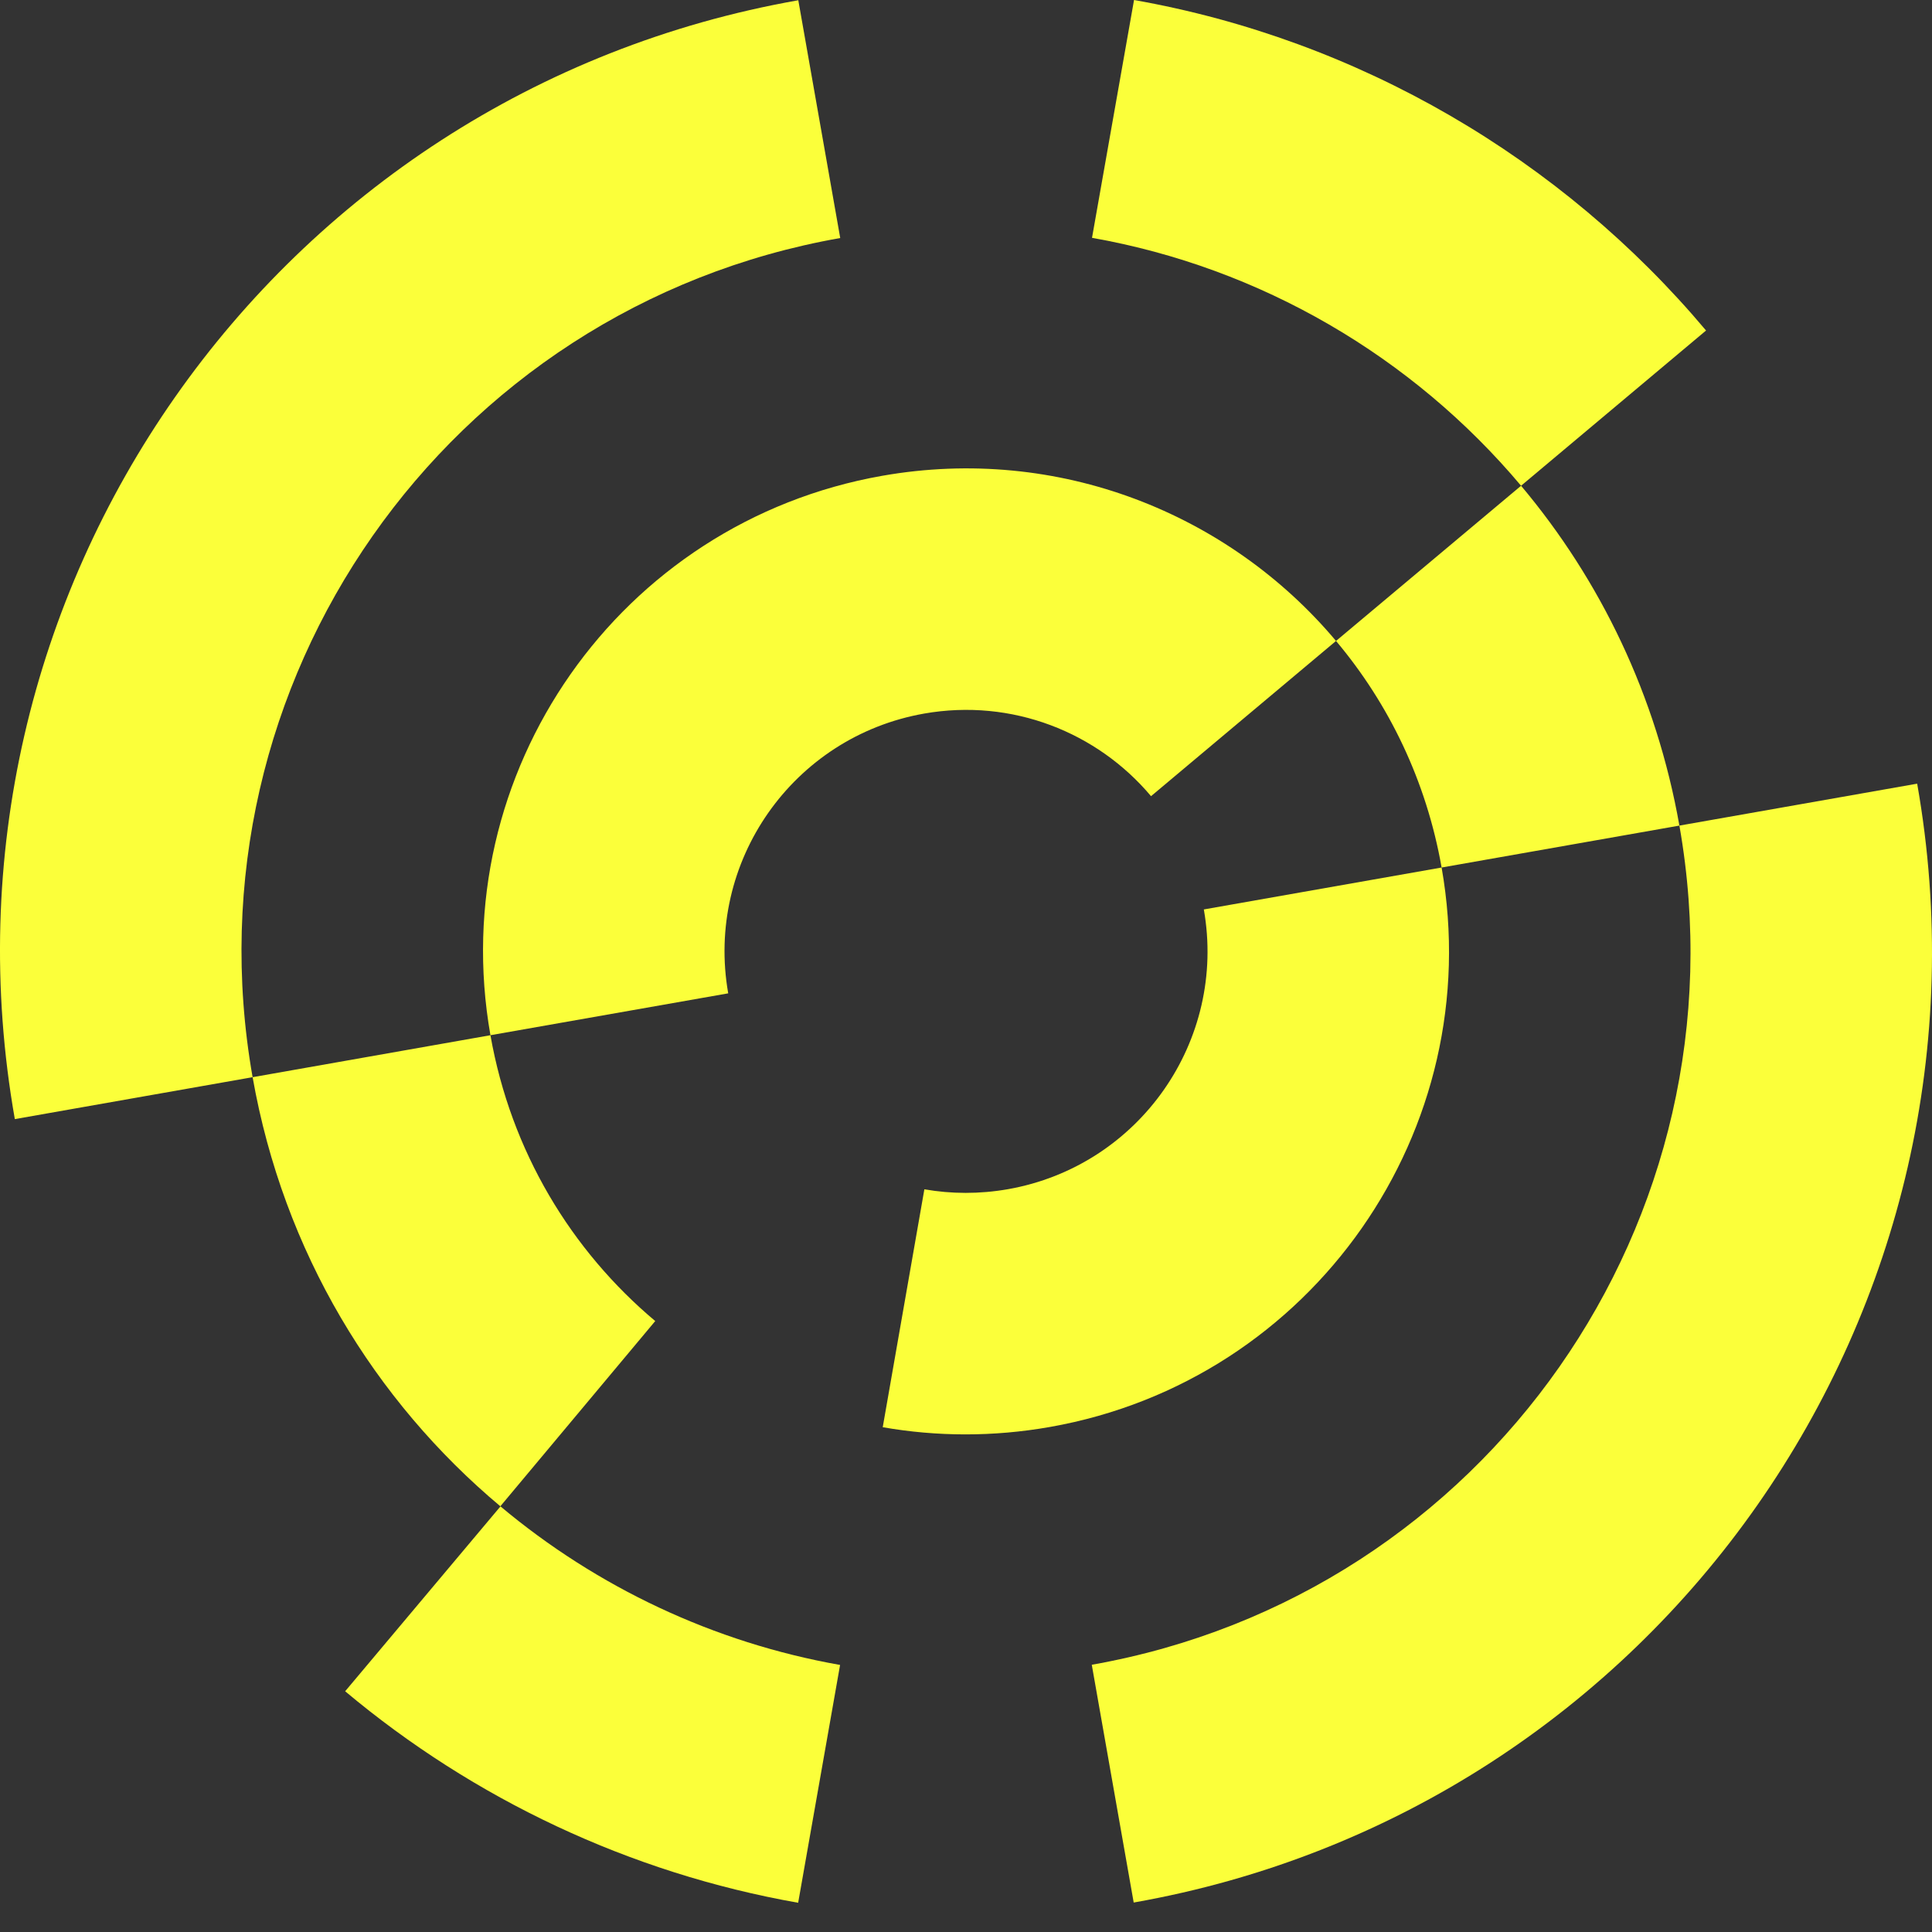
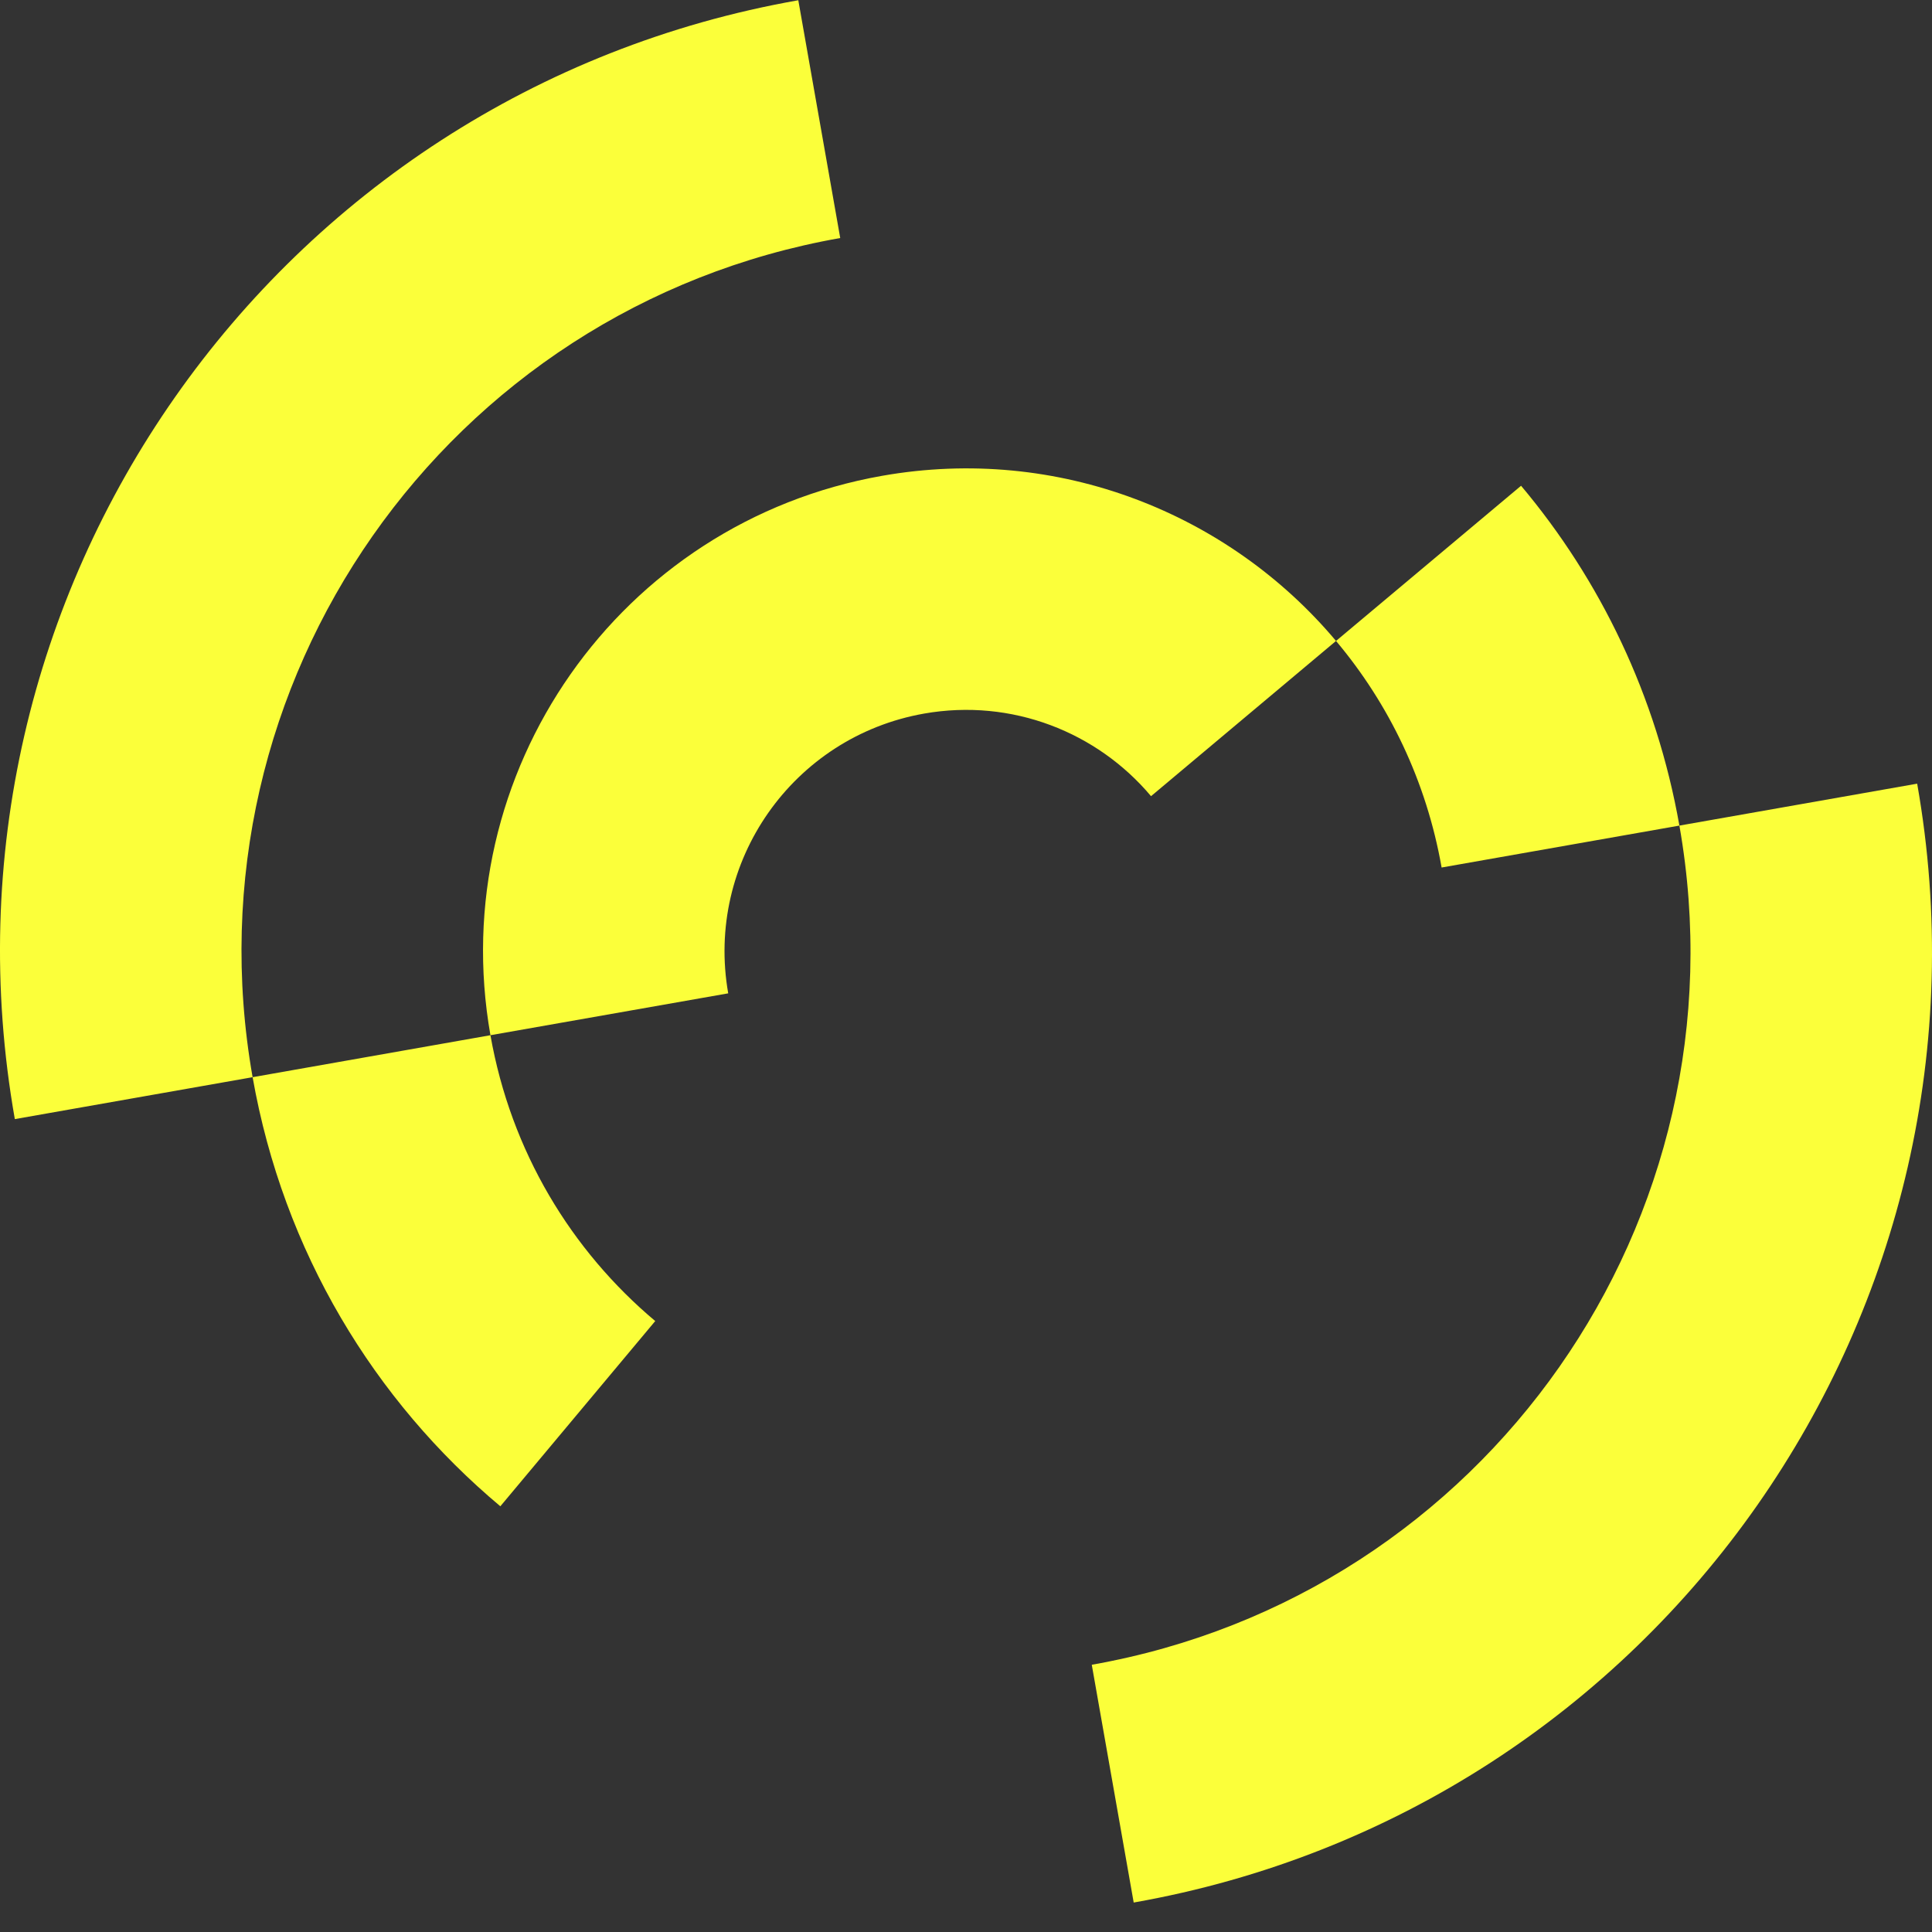
<svg xmlns="http://www.w3.org/2000/svg" width="40" height="40" viewBox="0 0 40 40" fill="none">
  <rect x="0" y="0" width="40" height="40" fill="#333333" stroke="none" />
-   <path d="M21.737 29.544C27.175 28.585 30.806 23.399 29.847 17.961L24.924 18.829C25.403 21.548 23.587 24.141 20.869 24.621C20.279 24.724 19.696 24.721 19.138 24.623L18.276 29.549C19.391 29.744 20.558 29.752 21.737 29.544Z" fill="#FBFF3A" />
  <path d="M18.264 9.851C12.826 10.81 9.195 15.995 10.154 21.433L15.077 20.566C14.598 17.846 16.413 15.254 19.132 14.774C20.955 14.453 22.72 15.162 23.831 16.484L27.661 13.27C25.44 10.627 21.909 9.208 18.264 9.851Z" fill="#FBFF3A" />
-   <path d="M10.362 31.188C12.358 32.861 14.779 34.009 17.393 34.471L16.525 39.395C13.039 38.78 9.809 37.248 7.146 35.016L10.362 31.188Z" fill="#FBFF3A" />
-   <path d="M35.322 6.843L31.492 10.057C29.242 7.38 26.097 5.54 22.609 4.924L23.479 1.01534e-07C28.13 0.822 32.323 3.275 35.322 6.843Z" fill="#FBFF3A" />
  <path fill-rule="evenodd" clip-rule="evenodd" d="M23.472 39.39C34.348 37.473 41.611 27.101 39.693 16.225L34.77 17.093C34.295 14.403 33.132 12.008 31.492 10.057L27.661 13.27C28.755 14.571 29.531 16.168 29.847 17.961L34.77 17.093C36.208 25.25 30.761 33.029 22.604 34.467L23.472 39.39ZM10.359 31.186C7.75 28.999 5.868 25.916 5.23 22.302L10.154 21.433C10.578 23.84 11.83 25.893 13.566 27.351L10.359 31.186ZM5.23 22.302C3.792 14.145 9.239 6.366 17.396 4.928L16.528 0.005C5.652 1.922 -1.611 12.294 0.307 23.17L5.23 22.302Z" fill="#FBFF3A" />
</svg>